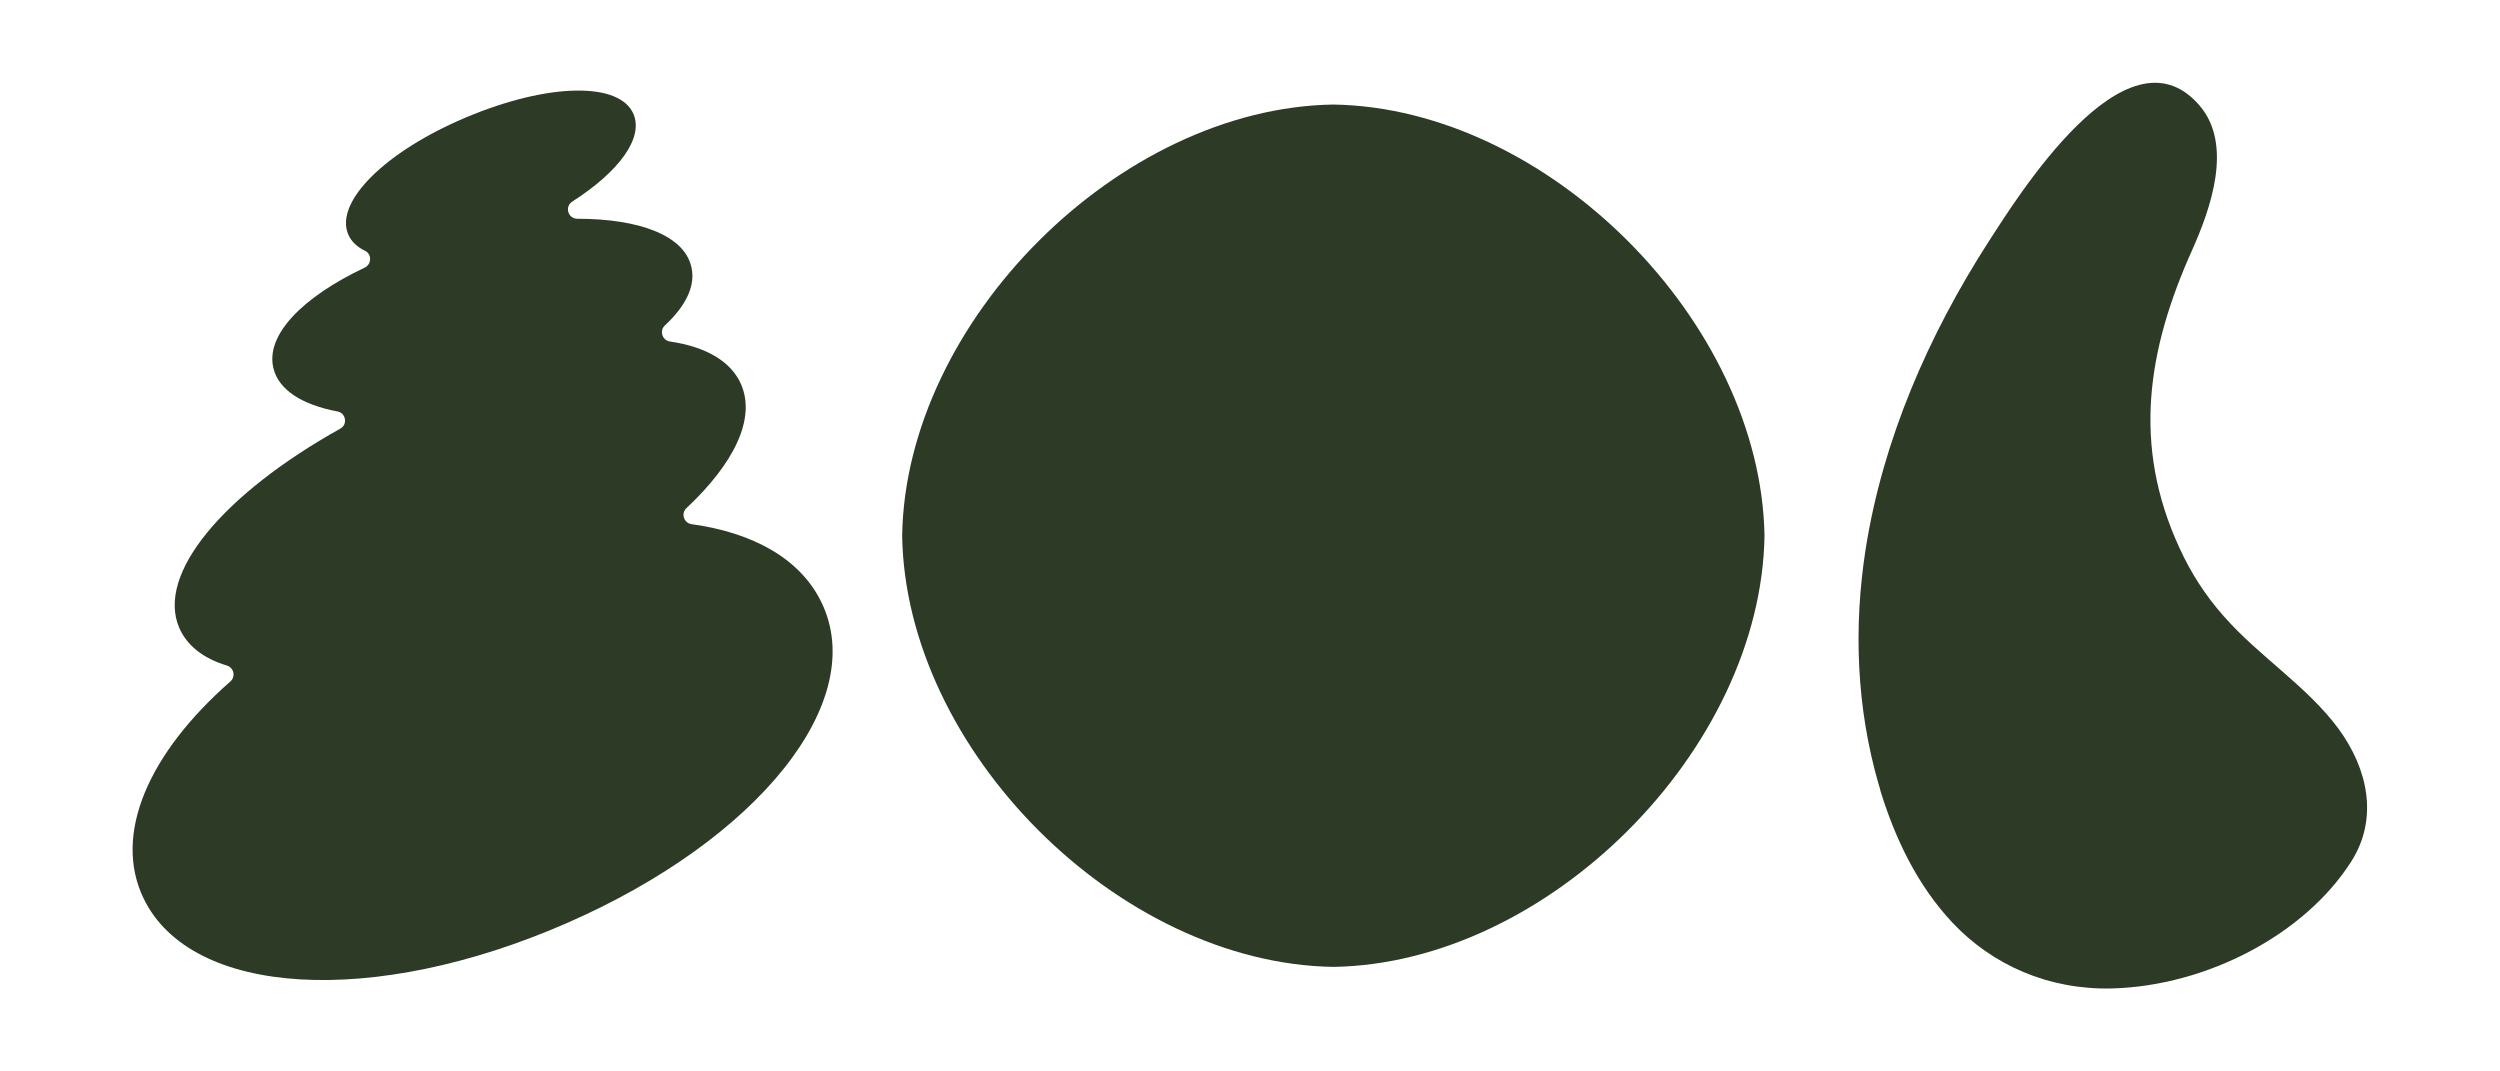
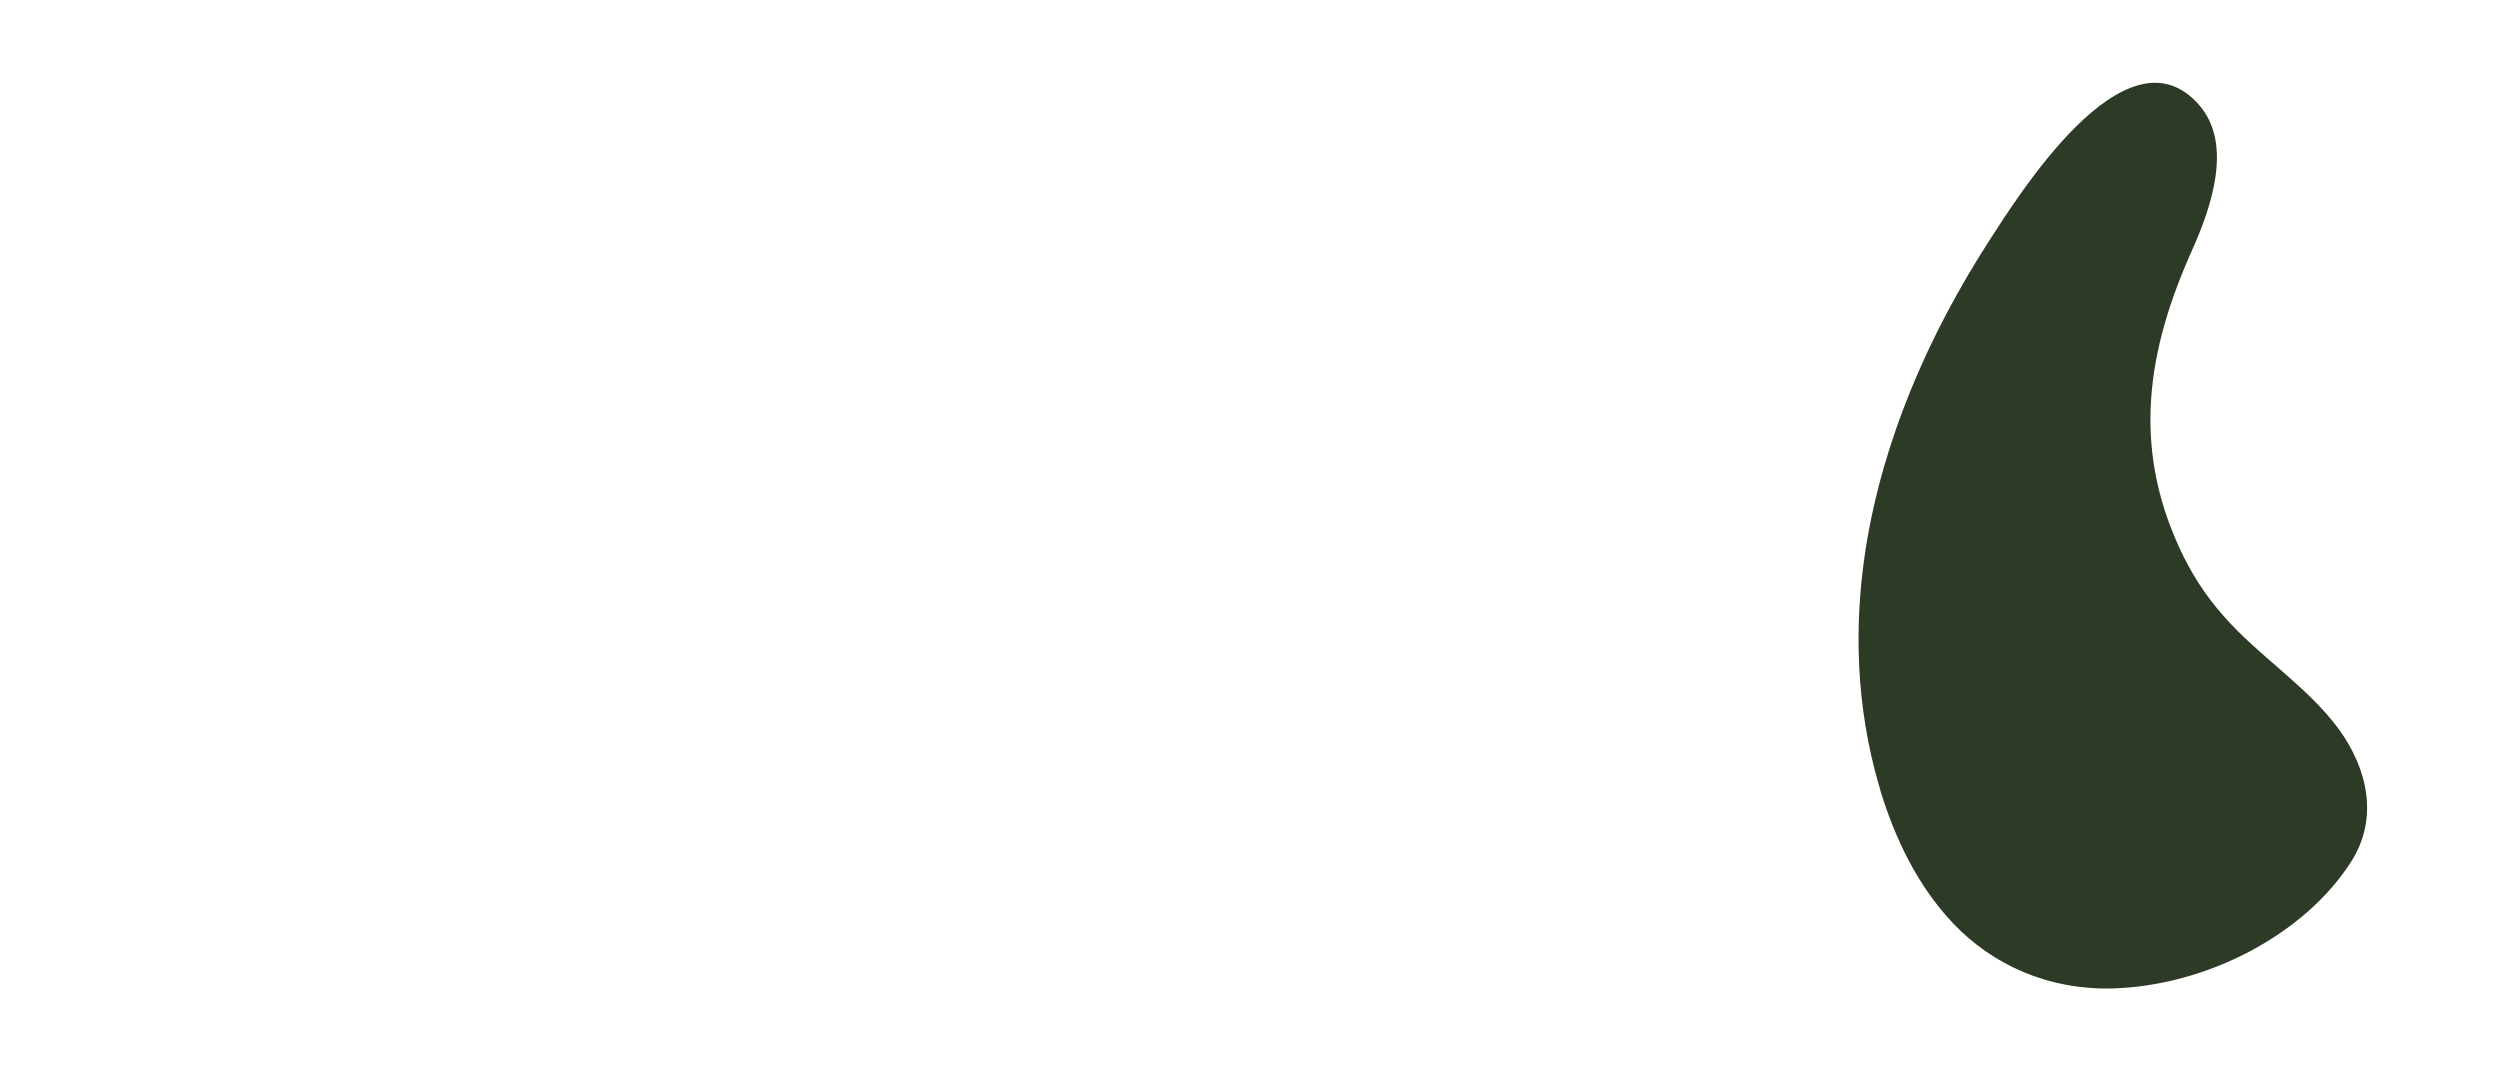
<svg xmlns="http://www.w3.org/2000/svg" version="1.1" id="Artwork" x="0px" y="0px" viewBox="0 0 672 288" style="enable-background:new 0 0 672 288;" xml:space="preserve">
  <style type="text/css">
	.st0{fill:#2D3A25;}
	.st1{fill:#DCD3B7;}
</style>
  <g>
-     <path class="st0" d="M220.8,161.9c-5.6-11.6-18.2-18.7-34.9-21c-2.1-0.3-2.9-2.9-1.4-4.3c12.9-12.1,18.7-24.1,14.7-33.3   c-2.7-6.2-9.5-10.1-19.1-11.5c-2.1-0.3-2.9-2.9-1.4-4.3c5.7-5.3,8.4-10.8,7.1-15.9c-2-8.3-13.9-12.8-30.6-12.8   c-2.5,0-3.5-3.2-1.4-4.6c12.5-8,19.2-17,16.5-23.5c-3.7-8.8-23-8.4-44.9,0.8S89.9,54.3,93.6,63c0.8,1.9,2.4,3.4,4.5,4.4   c1.9,0.9,1.8,3.6,0,4.5c-16.9,8-26.8,18.2-24.6,27.1c1.4,5.8,7.7,9.8,17.2,11.6c2.3,0.4,2.8,3.5,0.8,4.6   c-31.5,17.6-49.6,39.1-43.3,53.6c2.1,4.8,6.5,8.2,12.8,10.1c1.9,0.6,2.4,3,0.9,4.3c-22,19.3-31.6,41.1-23.3,58.3   c12.8,26.5,61.8,29.3,113.6,6.7S233.7,188.4,220.8,161.9L220.8,161.9z" />
-     <path class="st0" d="M242.5,144c0.9-57.6,58.3-115,115.9-115.9C416,29,473.3,86.4,474.3,144c-0.9,57.6-58.3,115-115.9,115.9   C300.7,259,243.4,201.6,242.5,144z" />
    <path class="st0" d="M628.6,195.9c-8.5-11.5-21.3-19.4-30.8-30.2c-5-5.6-9-11.9-12-18.5c-12.7-27.6-8.6-53.2,3.5-80.1   c4.9-11,11.1-28.3,1.8-38.9C571.4,5.7,542,53.5,534.7,64.7c-16.5,25.6-28.6,53.7-33.2,82.8c-3.3,21.1-2.5,42.7,3.5,63.4   c0.2,0.6,0.4,1.2,0.5,1.8c3.9,12.6,9.8,25.2,19.4,35.4c10.7,11.3,25.7,18,42.8,17.6c25.6-0.7,51.9-14.6,64.3-34.1   C639.4,220,636.5,206.7,628.6,195.9L628.6,195.9z" />
  </g>
</svg>